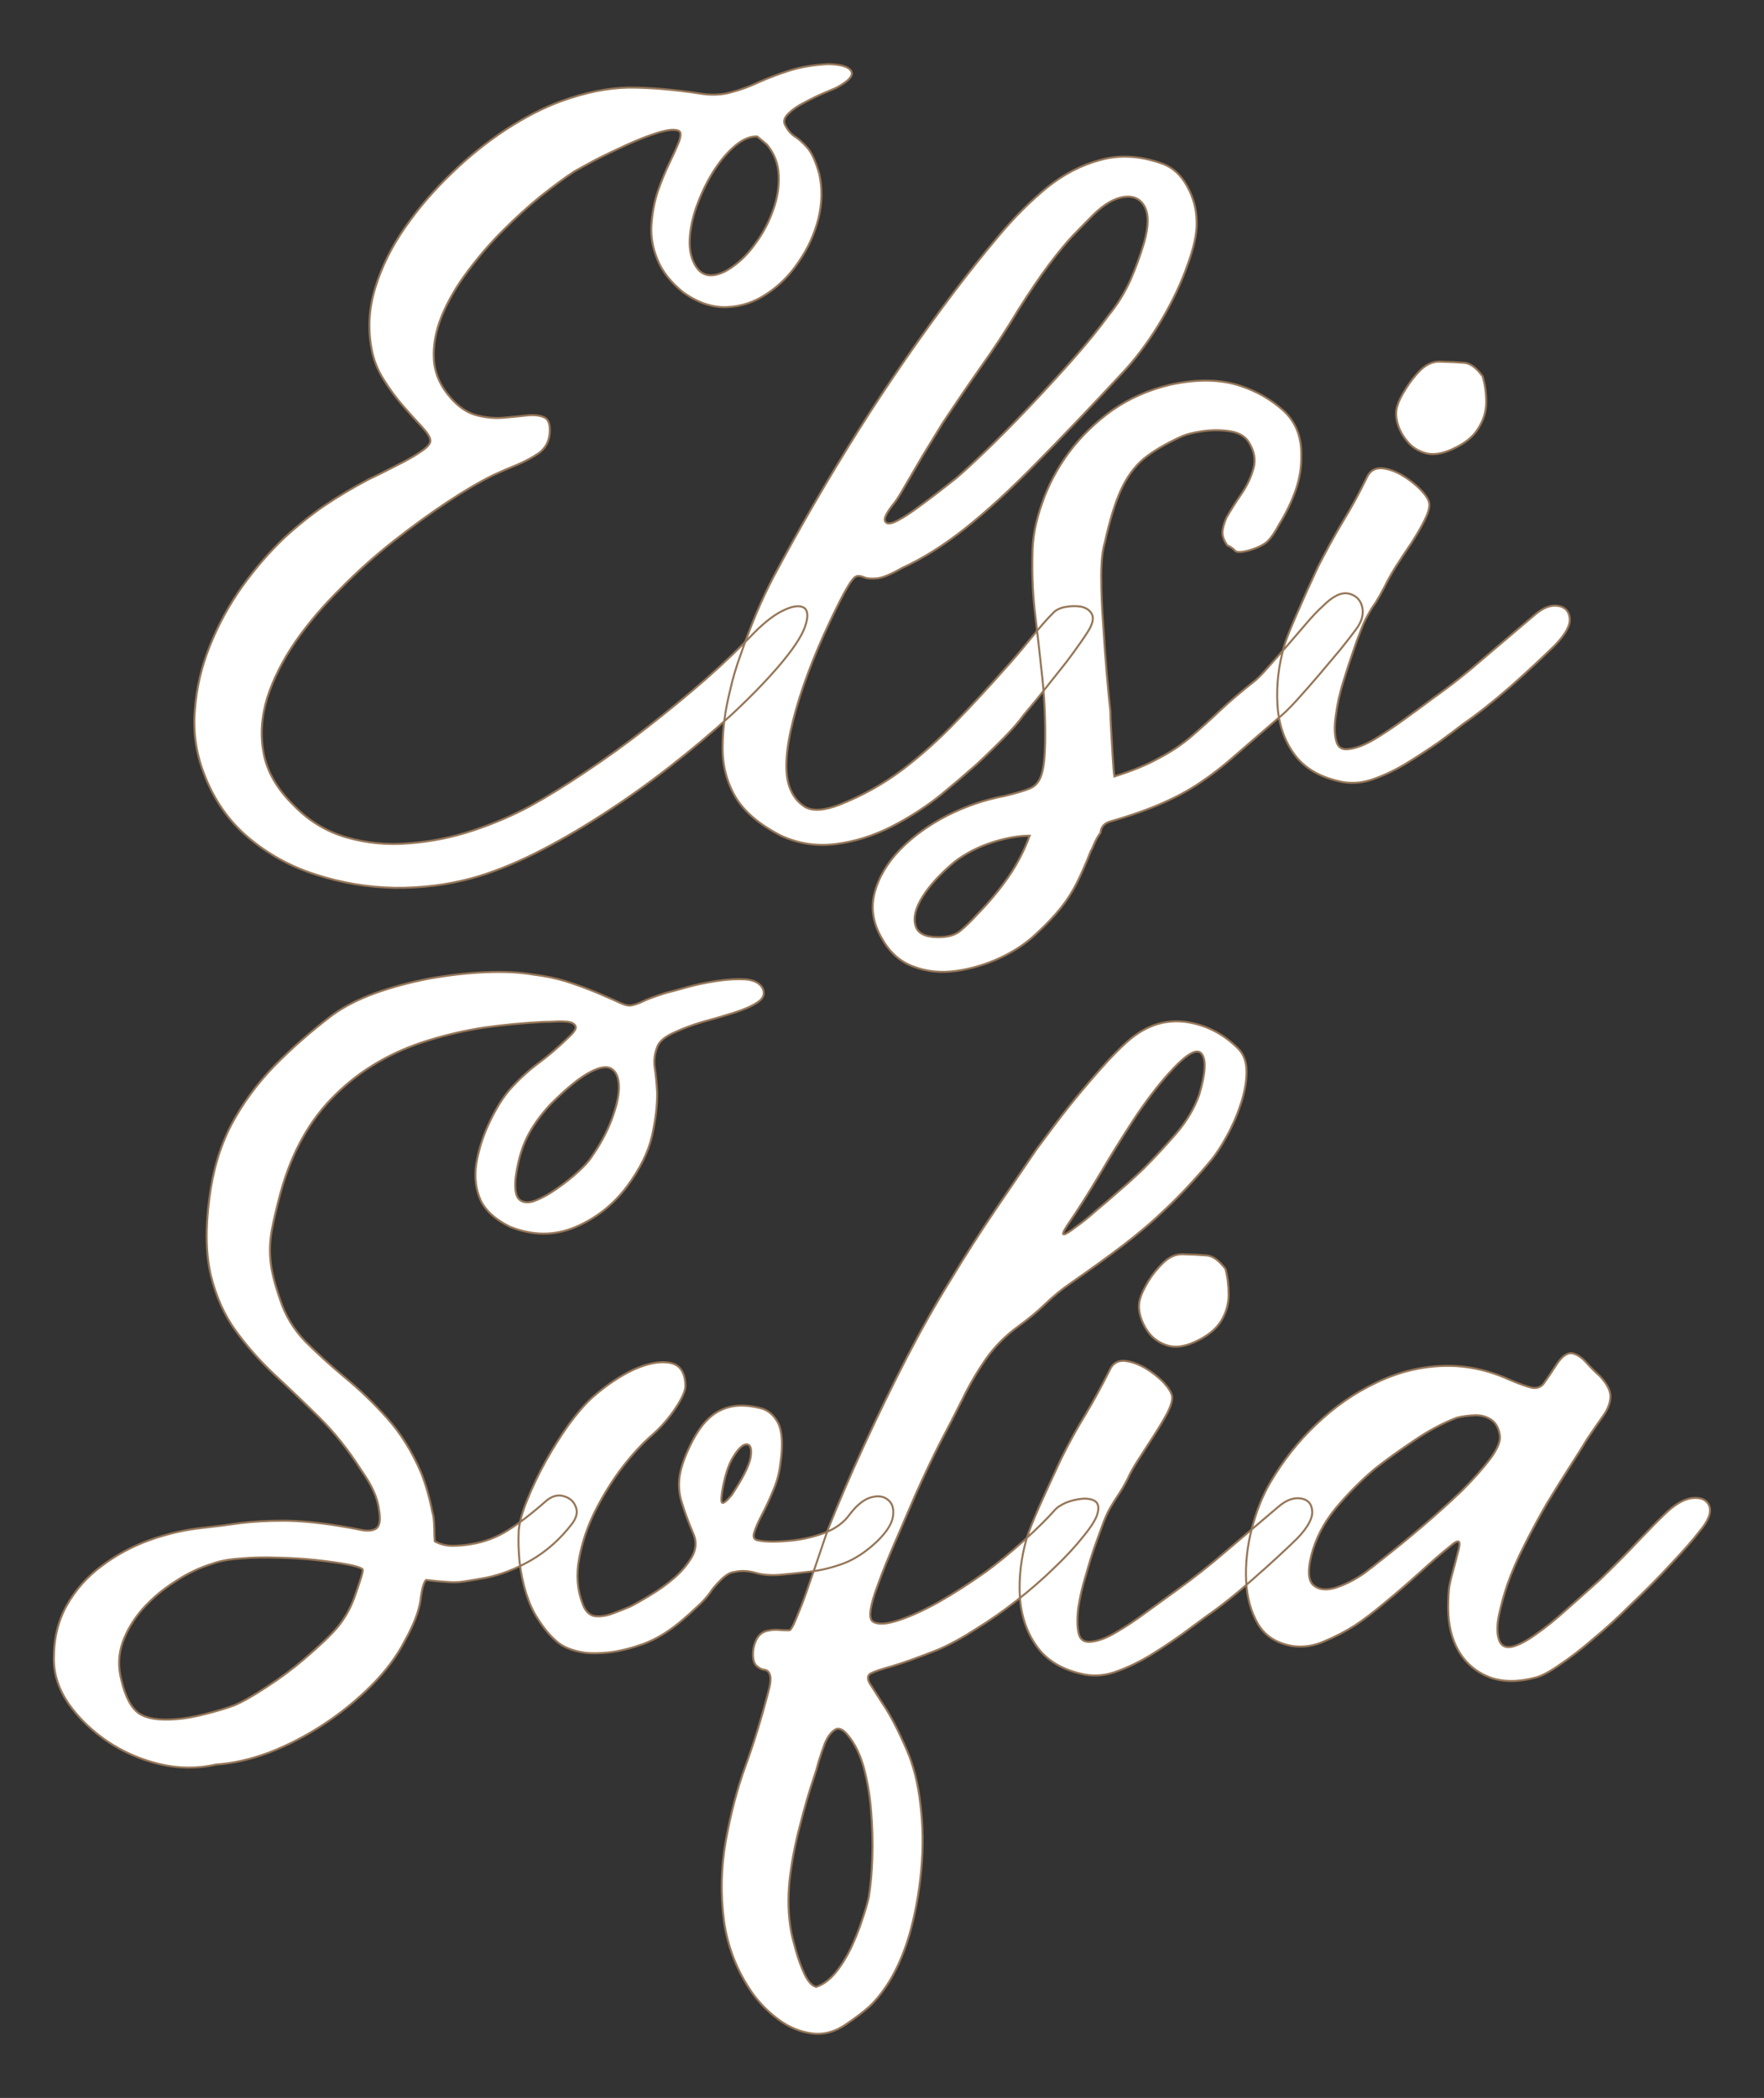
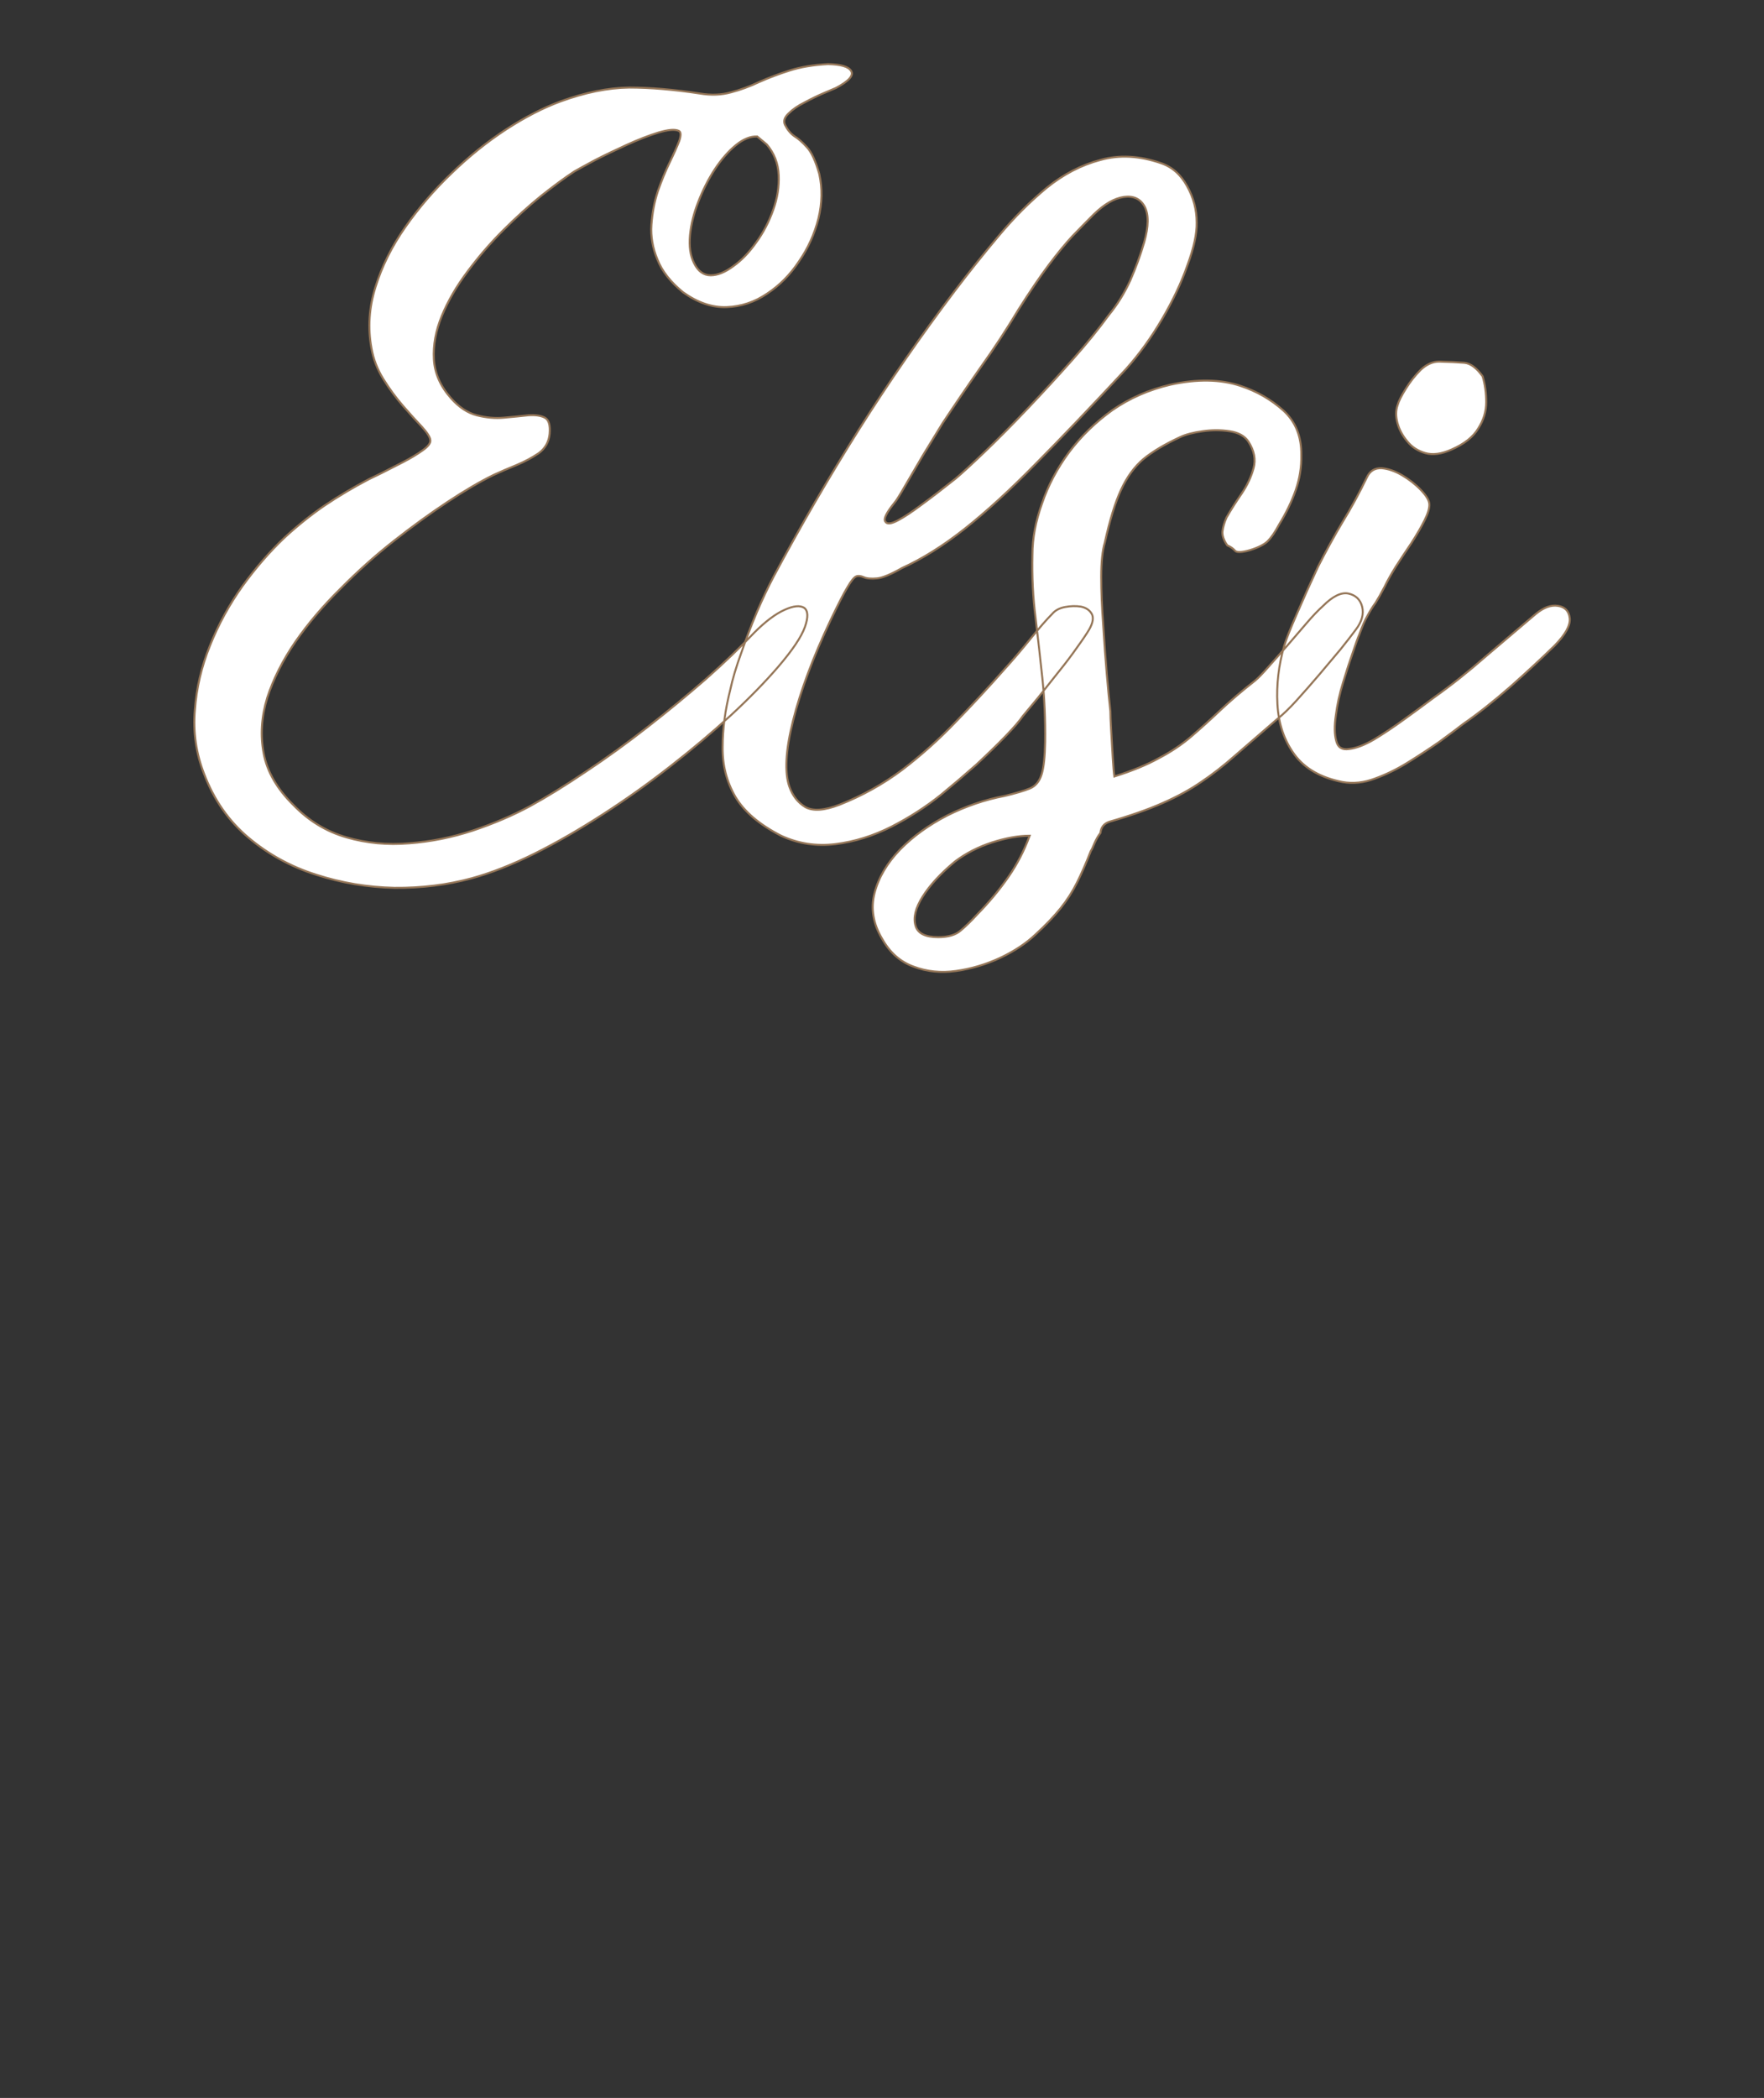
<svg xmlns="http://www.w3.org/2000/svg" version="1.1" width="100.909mm" height="120mm" viewBox="148.307 161.662 17.387 20.676" xml:space="preserve">
  <rect x="148.307" y="161.662" width="17.387" height="20.676" fill="#333333" stroke="none" />
  <desc>Created with Fabric.js 3.4.0</desc>
  <defs>
</defs>
  <g operation_id="97306605120618496" width="17.387" height="20.676" transform="matrix(1 0 0 1 157 172)" id="2">
    <rect style="stroke: rgb(0,0,0); stroke-width: 0; stroke-dasharray: none; stroke-linecap: butt; stroke-dashoffset: 0; stroke-linejoin: miter; stroke-miterlimit: 4; fill: rgb(255,255,255); fill-opacity: 0; fill-rule: nonzero; opacity: 1;" x="-8.693" y="-10.338" rx="1" ry="1" width="17.387" height="20.676" />
  </g>
  <g operation_id="97306605095444480" width="33.796" height="15.82" transform="matrix(0.392 0 0 0.392 156.825 167.166)" id="Txt-5">
    <filter id="SVGID_0" y="-23.034%" height="146.068%" x="-21.42%" width="142.841%">
      <feGaussianBlur in="SourceAlpha" stdDeviation="0.14" />
      <feOffset dx="0.2" dy="0.2" result="oBlur" />
      <feFlood flood-color="rgb(149,118,88)" flood-opacity="1" />
      <feComposite in2="oBlur" operator="in" />
      <feMerge>
        <feMergeNode />
        <feMergeNode in="SourceGraphic" />
      </feMerge>
    </filter>
    <path d="M-0.91-12.43L-0.91-12.43Q-0.43-12.42-0.33-12.26Q-0.22-12.09-0.71-11.83L-0.71-11.83Q-0.81-11.79-1.04-11.69Q-1.27-11.59-1.51-11.46Q-1.75-11.34-1.90-11.19Q-2.06-11.04-1.99-10.90L-1.99-10.90Q-1.90-10.72-1.76-10.62Q-1.61-10.53-1.44-10.34Q-1.27-10.16-1.13-9.67L-1.13-9.67Q-1.01-9.13-1.15-8.55Q-1.30-7.96-1.64-7.47Q-1.97-6.97-2.44-6.66Q-2.91-6.34-3.46-6.32Q-4.00-6.30-4.55-6.69L-4.55-6.69Q-5.03-7.08-5.20-7.52Q-5.38-7.95-5.35-8.39Q-5.32-8.83-5.19-9.23Q-5.05-9.63-4.89-9.96Q-4.73-10.29-4.65-10.50Q-4.58-10.71-4.66-10.75L-4.66-10.75Q-4.80-10.82-5.17-10.71Q-5.53-10.60-5.97-10.40Q-6.41-10.20-6.78-10.01Q-7.15-9.81-7.29-9.73L-7.29-9.73Q-7.64-9.50-8.12-9.12Q-8.60-8.73-9.08-8.25Q-9.56-7.77-9.97-7.22Q-10.39-6.66-10.62-6.10Q-10.85-5.54-10.82-5.01Q-10.79-4.48-10.39-4.03L-10.39-4.03Q-10.09-3.69-9.74-3.60Q-9.39-3.51-9.06-3.54Q-8.72-3.57-8.45-3.60Q-8.18-3.62-8.03-3.54Q-7.88-3.46-7.91-3.13L-7.91-3.13Q-7.94-2.83-8.18-2.65Q-8.43-2.48-8.74-2.35Q-9.06-2.22-9.32-2.10L-9.32-2.10Q-9.83-1.85-10.48-1.42Q-11.13-0.99-11.83-0.44Q-12.53 0.11-13.17 0.76Q-13.82 1.40-14.30 2.09Q-14.78 2.79-15.01 3.50Q-15.23 4.22-15.10 4.90Q-14.97 5.59-14.35 6.20L-14.35 6.20Q-13.78 6.79-13.02 7.01Q-12.26 7.23-11.44 7.16Q-10.63 7.10-9.84 6.84Q-9.06 6.58-8.41 6.23L-8.41 6.23Q-7.77 5.88-7.00 5.36Q-6.23 4.85-5.45 4.24Q-4.68 3.64-3.98 3.03Q-3.28 2.41-2.76 1.86L-2.76 1.86Q-2.34 1.44-2.00 1.29Q-1.67 1.14-1.51 1.24Q-1.36 1.35-1.49 1.72Q-1.62 2.09-2.16 2.72L-2.16 2.72Q-2.65 3.29-3.35 3.94Q-4.05 4.58-4.87 5.22Q-5.70 5.87-6.57 6.43Q-7.45 7.00-8.29 7.42Q-9.14 7.84-9.87 8.04L-9.87 8.04Q-10.79 8.29-11.81 8.28Q-12.82 8.26-13.78 7.95Q-14.73 7.65-15.48 7.02Q-16.23 6.39-16.60 5.41L-16.60 5.41Q-16.90 4.64-16.83 3.81Q-16.77 2.98-16.45 2.19Q-16.13 1.39-15.63 0.69Q-15.13 0.00-14.57-0.53L-14.57-0.53Q-14.08-0.98-13.57-1.33Q-13.05-1.68-12.46-1.99L-12.46-1.99Q-12.38-2.03-12.13-2.15Q-11.89-2.27-11.60-2.42Q-11.31-2.57-11.10-2.72Q-10.89-2.87-10.91-2.98L-10.91-2.98Q-10.92-3.09-11.12-3.31Q-11.33-3.53-11.59-3.83Q-11.86-4.14-12.09-4.51Q-12.32-4.88-12.39-5.29L-12.39-5.29Q-12.53-6.05-12.29-6.82Q-12.05-7.60-11.54-8.33Q-11.03-9.06-10.37-9.69Q-9.72-10.32-9.00-10.79Q-8.29-11.25-7.64-11.49L-7.64-11.49Q-6.71-11.83-5.91-11.84Q-5.11-11.84-4.13-11.69L-4.13-11.69Q-3.71-11.62-3.35-11.72Q-3.00-11.81-2.64-11.98Q-2.28-12.14-1.87-12.27Q-1.46-12.40-0.91-12.43ZM-4.28-7.43L-4.28-7.43Q-4.13-7.12-3.86-7.12Q-3.60-7.12-3.29-7.35Q-2.98-7.57-2.72-7.94Q-2.45-8.31-2.29-8.76Q-2.13-9.20-2.15-9.64Q-2.17-10.08-2.45-10.41L-2.45-10.41L-2.69-10.61Q-2.95-10.62-3.23-10.39Q-3.51-10.16-3.76-9.78Q-4.00-9.41-4.17-8.97Q-4.34-8.54-4.38-8.13Q-4.42-7.71-4.28-7.43ZM0.95 0.24L0.95 0.24Q0.53 0.48 0.32 0.50Q0.10 0.52-0.01 0.47Q-0.13 0.42-0.20 0.45Q-0.28 0.48-0.42 0.72Q-0.56 0.95-0.85 1.56L-0.85 1.56Q-1.51 2.96-1.79 4.08Q-2.07 5.20-1.88 5.74L-1.88 5.74Q-1.76 6.08-1.48 6.25Q-1.19 6.41-0.62 6.19L-0.62 6.19Q0.24 5.85 0.96 5.31Q1.68 4.76 2.31 4.10Q2.94 3.45 3.54 2.77L3.54 2.77Q3.84 2.44 4.18 2.02Q4.52 1.60 4.73 1.39L4.73 1.39Q4.84 1.26 5.05 1.22Q5.26 1.18 5.45 1.21Q5.64 1.25 5.72 1.39Q5.80 1.53 5.66 1.78L5.66 1.78Q5.56 1.95 5.35 2.24Q5.14 2.54 4.88 2.86Q4.62 3.19 4.38 3.49Q4.14 3.78 3.99 3.96L3.99 3.96Q3.86 4.15 3.55 4.47Q3.23 4.80 2.81 5.19Q2.38 5.57 1.93 5.94L1.93 5.94Q1.37 6.39 0.69 6.74Q0.00 7.09-0.72 7.18Q-1.44 7.27-2.09 6.97L-2.09 6.97Q-2.91 6.55-3.24 5.99Q-3.57 5.42-3.56 4.74Q-3.56 4.06-3.37 3.31L-3.37 3.31Q-3.28 2.89-3.09 2.37Q-2.91 1.85-2.70 1.35Q-2.49 0.86-2.28 0.46L-2.28 0.46Q-1.29-1.40-0.14-3.23Q1.01-5.05 2.28-6.73L2.28-6.73Q2.81-7.43 3.39-8.12Q3.96-8.80 4.59-9.32Q5.22-9.83 5.94-10.02Q6.65-10.22 7.46-9.94L7.46-9.94Q7.88-9.80 8.12-9.36Q8.36-8.93 8.36-8.45L8.36-8.45Q8.37-8.03 8.13-7.38Q7.90-6.72 7.49-6.02Q7.08-5.32 6.58-4.76L6.58-4.76Q5.29-3.37 4.32-2.39Q3.35-1.40 2.53-0.75Q1.72-0.11 0.95 0.24ZM0.76-1.40L0.76-1.40Q0.46-1.03 0.53-0.93Q0.59-0.82 0.85-0.96L0.85-0.96Q1.08-1.08 1.44-1.35Q1.81-1.62 2.30-2.01L2.30-2.01Q2.55-2.22 3.04-2.69Q3.53-3.16 4.11-3.77Q4.69-4.38 5.24-5.00Q5.78-5.61 6.15-6.12L6.15-6.12Q6.47-6.51 6.69-6.99Q6.90-7.47 7.04-7.95L7.04-7.95Q7.21-8.55 7.05-8.85Q6.89-9.14 6.53-9.09Q6.17-9.04 5.77-8.65L5.77-8.65Q5.52-8.40 5.24-8.11Q4.97-7.82 4.64-7.38Q4.31-6.94 3.88-6.26L3.88-6.26Q3.43-5.51 2.93-4.81Q2.44-4.11 1.97-3.40L1.97-3.40Q1.74-3.02 1.48-2.60Q1.23-2.17 1.03-1.83Q0.83-1.48 0.76-1.40ZM11.54 1.19L11.54 1.19Q11.90 0.83 12.17 0.88Q12.45 0.94 12.52 1.21Q12.59 1.49 12.36 1.79L12.36 1.79Q12.22 1.98 11.98 2.28Q11.73 2.58 11.45 2.91Q11.16 3.25 10.88 3.56Q10.60 3.87 10.37 4.05L10.37 4.05Q9.77 4.57 9.33 4.95Q8.89 5.34 8.47 5.62Q8.05 5.91 7.50 6.15Q6.96 6.39 6.16 6.62L6.16 6.62Q5.96 6.69 5.94 6.90L5.94 6.90Q5.85 7.02 5.79 7.16Q5.73 7.31 5.70 7.35L5.70 7.35Q5.52 7.81 5.35 8.15Q5.18 8.49 4.94 8.79Q4.70 9.09 4.31 9.45L4.31 9.45Q3.95 9.79 3.42 10.04Q2.88 10.29 2.31 10.37Q1.74 10.45 1.24 10.26Q0.74 10.08 0.45 9.56L0.45 9.56Q0.11 8.99 0.26 8.41Q0.41 7.83 0.90 7.32Q1.39 6.82 2.09 6.46Q2.79 6.11 3.53 5.97L3.53 5.97Q3.95 5.87 4.17 5.78Q4.38 5.69 4.46 5.43Q4.54 5.18 4.55 4.61L4.55 4.61Q4.56 3.77 4.48 3.01Q4.40 2.26 4.31 1.50Q4.21 0.74 4.23-0.10L4.23-0.10Q4.23-0.71 4.47-1.38Q4.70-2.06 5.15-2.67Q5.60-3.27 6.24-3.73Q6.89-4.18 7.70-4.37L7.70-4.37Q8.71-4.59 9.46-4.34L9.46-4.34Q10.07-4.14 10.54-3.72Q11.00-3.30 10.99-2.60L10.99-2.60Q11.00-2.15 10.85-1.72Q10.70-1.29 10.43-0.85L10.43-0.85Q10.28-0.57 10.15-0.44Q10.02-0.31 9.70-0.21L9.70-0.21Q9.38-0.12 9.32-0.20Q9.25-0.28 9.13-0.33L9.13-0.33Q8.99-0.53 9.01-0.69Q9.03-0.85 9.11-1.03L9.11-1.03Q9.27-1.31 9.49-1.63Q9.70-1.94 9.79-2.27Q9.88-2.60 9.66-2.94L9.66-2.94Q9.52-3.15 9.19-3.20Q8.86-3.25 8.51-3.20Q8.15-3.15 7.94-3.05L7.94-3.05Q7.36-2.78 7.02-2.50Q6.68-2.21 6.46-1.73Q6.24-1.26 6.05-0.40L6.05-0.40Q5.96-0.10 5.96 0.46Q5.96 1.02 6.01 1.67Q6.05 2.33 6.10 2.91Q6.15 3.49 6.19 3.84L6.19 3.84Q6.19 3.98 6.21 4.32Q6.23 4.66 6.25 5.01Q6.27 5.35 6.29 5.48L6.29 5.48Q6.96 5.27 7.41 5.02Q7.87 4.78 8.23 4.47Q8.58 4.17 8.95 3.82Q9.32 3.47 9.83 3.07L9.83 3.07Q9.95 2.97 10.16 2.73Q10.37 2.49 10.63 2.20Q10.88 1.91 11.12 1.63Q11.35 1.36 11.54 1.19ZM2.84 8.95L2.84 8.95Q3.29 8.49 3.63 8.00Q3.96 7.52 4.16 6.97L4.16 6.97Q3.74 6.97 3.21 7.14Q2.69 7.31 2.28 7.62L2.28 7.62Q1.74 8.07 1.47 8.50Q1.20 8.93 1.29 9.23Q1.37 9.52 1.86 9.52L1.86 9.52Q2.24 9.52 2.43 9.35Q2.62 9.19 2.84 8.95ZM16.88 1.40L16.88 1.40Q17.18 1.15 17.44 1.19Q17.71 1.23 17.74 1.50Q17.77 1.77 17.36 2.19L17.36 2.19Q16.88 2.66 16.25 3.22Q15.61 3.78 15.06 4.16L15.06 4.16Q14.87 4.31 14.46 4.61Q14.04 4.90 13.65 5.14L13.65 5.14Q13.26 5.38 12.85 5.53Q12.43 5.69 12.03 5.62L12.03 5.62Q11.21 5.46 10.82 4.93Q10.43 4.40 10.39 3.66Q10.35 2.93 10.56 2.20L10.56 2.20Q10.63 1.96 10.88 1.39Q11.13 0.81 11.41 0.21L11.41 0.21Q11.72-0.40 12.03-0.92Q12.35-1.44 12.64-2.04L12.64-2.04Q12.75-2.28 13.01-2.27Q13.26-2.25 13.53-2.09Q13.80-1.93 14.00-1.72Q14.20-1.51 14.21-1.37L14.21-1.37Q14.22-1.22 14.09-0.96Q13.96-0.70 13.76-0.39Q13.55-0.08 13.37 0.20Q13.19 0.49 13.09 0.70L13.09 0.70Q12.96 0.95 12.86 1.11Q12.75 1.26 12.66 1.43Q12.56 1.60 12.45 1.91L12.45 1.91Q12.40 2.02 12.29 2.35Q12.17 2.69 12.04 3.12Q11.91 3.54 11.86 3.94Q11.80 4.34 11.87 4.59Q11.93 4.83 12.19 4.79L12.19 4.79Q12.46 4.76 12.82 4.55Q13.17 4.34 13.57 4.05Q13.96 3.77 14.32 3.50L14.32 3.50Q14.97 3.04 15.62 2.47Q16.28 1.91 16.88 1.40ZM14.77-2.74L14.77-2.74Q14.39-2.57 14.11-2.65Q13.83-2.73 13.66-2.94Q13.48-3.15 13.41-3.40Q13.34-3.65 13.41-3.85L13.41-3.85Q13.45-4.00 13.62-4.27Q13.78-4.53 13.99-4.74Q14.21-4.95 14.46-4.95L14.46-4.95Q14.85-4.94 15.09-4.92Q15.32-4.90 15.55-4.58L15.55-4.58Q15.64-4.28 15.64-3.93Q15.64-3.58 15.44-3.27Q15.25-2.95 14.77-2.74Z" style="stroke: rgb(149, 118, 88); stroke-width: 0.05; stroke-dasharray: none; stroke-linecap: butt; stroke-dashoffset: 0; stroke-linejoin: miter; stroke-miterlimit: 4; fill: rgb(255, 255, 255); fill-rule: nonzero; opacity: 1;" />
  </g>
  <g operation_id="97306605095444480" width="40.726" height="15.82" transform="matrix(0.392 0 0 0.392 156.799 175.963)" id="Txt-9">
    <filter id="SVGID_0" y="-23.034%" height="146.068%" x="-21.179%" width="142.357%">
      <feGaussianBlur in="SourceAlpha" stdDeviation="0.14" />
      <feOffset dx="0.2" dy="0.2" result="oBlur" />
      <feFlood flood-color="rgb(149,118,88)" flood-opacity="1" />
      <feComposite in2="oBlur" operator="in" />
      <feMerge>
        <feMergeNode />
        <feMergeNode in="SourceGraphic" />
      </feMerge>
    </filter>
-     <path d="M-2.48-11.62L-2.48-11.62Q-2.40-11.42-2.62-11.28Q-2.83-11.14-3.21-11.02Q-3.59-10.90-4.00-10.79Q-4.40-10.67-4.72-10.52Q-5.05-10.37-5.13-10.18L-5.13-10.18Q-5.24-9.91-5.20-9.64Q-5.16-9.38-5.14-9.03L-5.14-9.03Q-5.13-8.54-5.27-7.92Q-5.41-7.31-5.90-6.65L-5.90-6.65Q-6.42-5.96-7.20-5.63Q-7.99-5.30-8.84-5.64L-8.84-5.64Q-9.39-5.91-9.58-6.31Q-9.76-6.72-9.69-7.21Q-9.61-7.70-9.40-8.17L-9.40-8.17Q-9.12-8.79-8.81-9.13Q-8.49-9.48-8.13-9.75Q-7.76-10.02-7.34-10.43L-7.34-10.43Q-7.16-10.60-7.19-10.68Q-7.22-10.76-7.36-10.79Q-7.51-10.81-7.69-10.80Q-7.87-10.79-8.00-10.79L-8.00-10.79Q-8.76-10.75-9.48-10.65Q-10.20-10.54-10.88-10.33L-10.88-10.33Q-12.26-9.91-13.22-8.97Q-14.19-8.03-14.61-6.49L-14.61-6.49Q-14.76-5.93-14.83-5.55Q-14.90-5.16-14.86-4.77Q-14.82-4.38-14.62-3.81L-14.62-3.81Q-14.43-3.22-13.99-2.76Q-13.54-2.31-12.99-1.85Q-12.44-1.40-11.93-0.83Q-11.42-0.26-11.08 0.53L-11.08 0.53Q-10.90 0.98-10.79 1.54L-10.79 1.54Q-10.76 1.63-10.75 1.80Q-10.74 1.98-10.74 2.12Q-10.73 2.27-10.73 2.27L-10.73 2.27Q-10.52 2.38-10.29 2.38Q-10.06 2.38-9.82 2.34L-9.82 2.34Q-9.32 2.26-8.89 1.99Q-8.46 1.72-7.94 1.26L-7.94 1.26Q-7.72 1.07-7.50 1.13Q-7.27 1.19-7.19 1.39Q-7.10 1.60-7.29 1.84L-7.29 1.84Q-7.73 2.41-8.32 2.75Q-8.90 3.08-9.47 3.19L-9.47 3.19Q-9.81 3.25-10.01 3.28Q-10.21 3.31-10.42 3.29Q-10.62 3.28-10.95 3.24L-10.95 3.24Q-11.04 3.33-11.09 3.75Q-11.15 4.17-11.49 4.78L-11.49 4.78Q-11.79 5.36-12.33 5.90Q-12.87 6.44-13.54 6.88Q-14.20 7.31-14.90 7.58Q-15.60 7.84-16.23 7.88L-16.23 7.88Q-16.93 8.04-17.65 7.87Q-18.36 7.70-18.96 7.30Q-19.56 6.89-19.94 6.35Q-20.31 5.81-20.31 5.22L-20.31 5.22Q-20.31 4.45-19.98 3.87Q-19.65 3.29-19.11 2.89Q-18.57 2.48-17.91 2.24Q-17.24 2.00-16.57 1.93L-16.57 1.93Q-16.11 1.88-15.62 1.81Q-15.13 1.75-14.54 1.75Q-13.95 1.75-13.14 1.88L-13.14 1.88Q-12.83 1.93-12.59 1.98Q-12.34 2.03-12.21 1.95Q-12.07 1.86-12.13 1.50L-12.13 1.50Q-12.16 1.25-12.26 1.03Q-12.35 0.81-12.58 0.48L-12.58 0.48Q-13.07-0.29-13.65-0.86Q-14.23-1.43-14.78-1.94Q-15.32-2.45-15.74-3.03Q-16.16-3.61-16.36-4.41Q-16.55-5.21-16.40-6.35L-16.40-6.35Q-16.27-7.39-15.85-8.20Q-15.42-9.01-14.76-9.69Q-14.10-10.36-13.31-10.96L-13.31-10.96Q-12.87-11.28-12.24-11.51Q-11.60-11.74-10.87-11.88Q-10.14-12.01-9.46-12.04Q-8.77-12.07-8.25-11.98L-8.25-11.98Q-7.82-11.93-7.43-11.81Q-7.05-11.69-6.64-11.52L-6.64-11.52Q-6.22-11.34-6.05-11.26Q-5.87-11.18-5.77-11.21Q-5.66-11.23-5.49-11.31Q-5.33-11.39-4.92-11.52L-4.92-11.52Q-4.75-11.56-4.40-11.66Q-4.04-11.76-3.64-11.82Q-3.24-11.88-2.91-11.86Q-2.58-11.83-2.48-11.62ZM-12.76 3.70L-12.76 3.70Q-12.66 3.42-12.59 3.20Q-12.52 2.98-12.55 2.97L-12.55 2.97Q-12.61 2.91-12.93 2.85Q-13.25 2.79-13.71 2.74Q-14.16 2.69-14.66 2.68Q-15.17 2.66-15.61 2.70Q-16.05 2.73-16.32 2.83L-16.32 2.83Q-16.81 2.98-17.26 3.28Q-17.72 3.57-18.07 3.96Q-18.42 4.36-18.58 4.81Q-18.74 5.27-18.61 5.76L-18.61 5.76Q-18.46 6.40-18.16 6.60Q-17.87 6.79-17.24 6.74L-17.24 6.74Q-16.93 6.72-16.50 6.61Q-16.06 6.50-15.77 6.39L-15.77 6.39Q-15.46 6.26-14.96 5.93Q-14.45 5.60-14.03 5.24L-14.03 5.24Q-13.43 4.73-13.17 4.42Q-12.91 4.10-12.76 3.70ZM-6.80-7.38L-6.80-7.38Q-6.47-7.85-6.29-8.32Q-6.11-8.79-6.10-9.13Q-6.10-9.48-6.27-9.60Q-6.45-9.73-6.82-9.53Q-7.20-9.34-7.82-8.72L-7.82-8.72Q-8.22-8.29-8.42-7.87Q-8.62-7.46-8.70-6.86L-8.70-6.86Q-8.74-6.44-8.60-6.32Q-8.45-6.20-8.20-6.30Q-7.94-6.40-7.66-6.60Q-7.37-6.80-7.13-7.02Q-6.89-7.24-6.80-7.38ZM-0.29 1.58L-0.29 1.58Q-0.02 1.23 0.25 1.16Q0.51 1.09 0.67 1.23Q0.83 1.36 0.79 1.64Q0.75 1.92 0.39 2.27L0.39 2.27Q-0.01 2.65-0.44 2.82Q-0.87 2.98-1.29 3.03Q-1.70 3.08-2.04 3.11L-2.04 3.11Q-2.40 3.14-2.67 3.06Q-2.95 2.98-3.20 3.04L-3.20 3.04Q-3.35 3.05-3.54 3.24Q-3.73 3.43-3.81 3.56L-3.81 3.56Q-3.93 3.73-4.14 3.92Q-4.35 4.12-4.58 4.31L-4.58 4.31Q-5.03 4.68-5.49 4.85Q-5.94 5.01-6.33 5.06Q-6.71 5.10-6.95 5.07L-6.95 5.07Q-7.43 5.00-7.67 4.78Q-7.92 4.57-8.15 4.20L-8.15 4.20Q-8.31 3.96-8.43 3.59Q-8.55 3.21-8.60 2.78Q-8.64 2.35-8.62 1.99L-8.62 1.99Q-8.59 1.67-8.40 1.21Q-8.21 0.74-7.94 0.25Q-7.66-0.25-7.36-0.67Q-7.05-1.09-6.78-1.34L-6.78-1.34Q-6.26-1.80-5.73-2.05Q-5.19-2.29-4.82-2.22Q-4.44-2.15-4.43-1.65L-4.43-1.65Q-4.42-1.47-4.67-1.09Q-4.92-0.71-5.27-0.40L-5.27-0.40Q-5.62-0.10-6.01 0.40Q-6.39 0.90-6.69 1.49Q-6.99 2.09-7.10 2.70Q-7.22 3.31-7.01 3.85L-7.01 3.85Q-6.91 4.12-6.70 4.15Q-6.49 4.17-6.25 4.08Q-6.01 3.99-5.82 3.91L-5.82 3.91Q-5.62 3.81-5.31 3.62Q-4.99 3.43-4.70 3.18Q-4.42 2.93-4.26 2.65Q-4.11 2.37-4.22 2.10L-4.22 2.10Q-4.42 1.63-4.52 1.29Q-4.63 0.95-4.57 0.60Q-4.51 0.25-4.26-0.24L-4.26-0.24Q-3.95-0.84-3.54-1.03Q-3.13-1.23-2.54-1.08L-2.54-1.08Q-2.26-1.01-2.10-0.71Q-1.94-0.40-2.04 0.31L-2.04 0.31Q-2.08 0.67-2.23 1.01Q-2.37 1.35-2.51 1.61Q-2.65 1.88-2.70 2.05Q-2.75 2.21-2.62 2.24L-2.62 2.24Q-2.36 2.30-1.89 2.26Q-1.42 2.23-0.97 2.07Q-0.52 1.91-0.29 1.58ZM-3.27 1.11L-3.27 1.11Q-2.85 0.48-2.79 0.16Q-2.74-0.15-2.88-0.17Q-3.02-0.18-3.21 0.12Q-3.41 0.42-3.51 1.05L-3.51 1.05Q-3.55 1.33-3.48 1.30Q-3.41 1.28-3.27 1.11ZM9.47-10.12L9.47-10.12Q9.68-9.91 9.68-9.54Q9.68-9.17 9.54-8.74Q9.40-8.31 9.19-7.93Q8.98-7.54 8.77-7.29L8.77-7.29Q8.20-6.61 7.67-6.11Q7.15-5.61 6.57-5.17Q5.99-4.73 5.27-4.23L5.27-4.23Q4.92-3.99 4.62-3.70Q4.32-3.41 3.96-3.15L3.96-3.15Q3.47-2.80 3.13-2.32Q2.79-1.83 2.53-1.29Q2.26-0.75 1.98-0.22L1.98-0.22Q1.69 0.35 1.35 1.11Q1.02 1.88 0.76 2.48L0.76 2.48Q0.72 2.58 0.61 2.84Q0.50 3.11 0.39 3.42Q0.27 3.74 0.23 3.98Q0.19 4.23 0.29 4.29L0.29 4.29Q0.47 4.40 0.91 4.26Q1.35 4.12 1.93 3.80Q2.51 3.47 3.13 3.03L3.13 3.03Q3.58 2.70 4.07 2.26Q4.56 1.82 4.87 1.47L4.87 1.47Q4.94 1.39 5.13 1.30Q5.33 1.22 5.53 1.20Q5.73 1.18 5.86 1.25Q5.99 1.33 5.94 1.54Q5.90 1.75 5.58 2.14L5.58 2.14Q5.29 2.51 4.85 2.93Q4.42 3.35 3.91 3.75Q3.40 4.15 2.88 4.47Q2.37 4.80 1.93 4.99L1.93 4.99Q1.17 5.29 0.76 5.41Q0.36 5.52 0.23 5.59Q0.11 5.66 0.20 5.83Q0.30 5.99 0.55 6.38Q0.81 6.76 1.14 7.52L1.14 7.52Q1.39 8.09 1.48 8.88Q1.58 9.68 1.50 10.54Q1.42 11.40 1.20 12.17Q0.97 12.94 0.61 13.47L0.61 13.47Q0.40 13.78 0.18 13.98Q-0.05 14.18-0.36 14.39L-0.36 14.39Q-0.79 14.70-1.25 14.64Q-1.70 14.58-2.09 14.29Q-2.48 14.00-2.75 13.62L-2.75 13.62Q-3.32 12.80-3.46 11.81Q-3.59 10.82-3.42 9.83L-3.42 9.83Q-3.23 8.77-2.92 7.92Q-2.61 7.07-2.36 6.11L-2.36 6.11Q-2.26 5.77-2.30 5.64Q-2.33 5.52-2.43 5.50Q-2.53 5.49-2.60 5.43L-2.60 5.43Q-2.72 5.36-2.73 5.15Q-2.74 4.93-2.64 4.73Q-2.54 4.54-2.33 4.51L-2.33 4.51Q-2.20 4.48-2.02 4.50Q-1.83 4.51-1.80 4.50L-1.80 4.50Q-1.73 4.44-1.60 4.10Q-1.46 3.77-1.31 3.32Q-1.15 2.87-1.02 2.48Q-0.89 2.09-0.83 1.93L-0.83 1.93Q-0.44 0.95 0.07-0.16Q0.58-1.27 1.14-2.36Q1.70-3.44 2.26-4.34L2.26-4.34Q2.79-5.22 3.38-6.09Q3.97-6.96 4.40-7.59L4.40-7.59Q4.57-7.82 4.87-8.22Q5.17-8.62 5.53-9.05Q5.89-9.48 6.22-9.84Q6.56-10.20 6.77-10.37L6.77-10.37Q7.41-10.89 8.16-10.79Q8.91-10.68 9.47-10.12ZM0.18 11.22L0.18 11.22Q0.25 10.81 0.27 10.24Q0.29 9.66 0.24 9.05Q0.19 8.43 0.04 7.90Q-0.12 7.37-0.41 7.07L-0.41 7.07Q-0.57 6.92-0.69 7.02Q-0.82 7.11-0.92 7.34Q-1.01 7.58-1.08 7.81Q-1.14 8.04-1.18 8.15L-1.18 8.15Q-1.38 8.74-1.55 9.42Q-1.73 10.10-1.81 10.79Q-1.88 11.48-1.77 12.08L-1.77 12.08Q-1.74 12.24-1.65 12.56Q-1.56 12.88-1.43 13.16Q-1.29 13.44-1.14 13.47L-1.14 13.47Q-0.89 13.39-0.66 13.12Q-0.44 12.85-0.27 12.50Q-0.10 12.14 0.01 11.80Q0.13 11.45 0.18 11.22ZM8.49-8.96L8.49-8.96Q8.73-9.77 8.55-9.99Q8.37-10.22 7.71-9.48L7.71-9.48Q7.25-8.96 6.82-8.30Q6.39-7.64 5.99-6.96Q5.58-6.27 5.17-5.67L5.17-5.67Q5.02-5.44 5.09-5.45Q5.16-5.46 5.38-5.63Q5.61-5.79 5.89-6.04Q6.18-6.28 6.45-6.52Q6.73-6.76 6.91-6.93Q7.09-7.10 7.09-7.10L7.09-7.10Q7.48-7.49 7.89-7.96Q8.30-8.43 8.49-8.96ZM10.48 1.40L10.48 1.40Q10.77 1.15 11.04 1.19Q11.31 1.23 11.33 1.50Q11.36 1.77 10.96 2.19L10.96 2.19Q10.48 2.66 9.84 3.22Q9.21 3.78 8.66 4.16L8.66 4.16Q8.46 4.31 8.05 4.61Q7.64 4.90 7.25 5.14L7.25 5.14Q6.85 5.38 6.44 5.53Q6.03 5.69 5.62 5.62L5.62 5.62Q4.81 5.46 4.42 4.93Q4.03 4.40 3.98 3.66Q3.94 2.93 4.15 2.20L4.15 2.20Q4.22 1.96 4.47 1.39Q4.73 0.81 5.01 0.21L5.01 0.21Q5.31-0.40 5.63-0.92Q5.94-1.44 6.24-2.04L6.24-2.04Q6.35-2.28 6.60-2.27Q6.85-2.25 7.13-2.09Q7.40-1.93 7.60-1.72Q7.79-1.51 7.81-1.37L7.81-1.37Q7.82-1.22 7.69-0.96Q7.55-0.70 7.35-0.39Q7.15-0.08 6.97 0.20Q6.78 0.49 6.69 0.70L6.69 0.70Q6.56 0.95 6.45 1.11Q6.35 1.26 6.25 1.43Q6.15 1.60 6.04 1.91L6.04 1.91Q6.00 2.02 5.88 2.35Q5.76 2.69 5.64 3.12Q5.51 3.54 5.45 3.94Q5.40 4.34 5.46 4.59Q5.52 4.83 5.79 4.79L5.79 4.79Q6.06 4.76 6.41 4.55Q6.77 4.34 7.16 4.05Q7.55 3.77 7.92 3.50L7.92 3.50Q8.56 3.04 9.22 2.47Q9.88 1.91 10.48 1.40ZM8.37-2.74L8.37-2.74Q7.99-2.57 7.71-2.65Q7.43-2.73 7.25-2.94Q7.08-3.15 7.01-3.40Q6.94-3.65 7.01-3.85L7.01-3.85Q7.05-4.00 7.21-4.27Q7.37-4.53 7.59-4.74Q7.81-4.95 8.06-4.95L8.06-4.95Q8.45-4.94 8.68-4.92Q8.91-4.90 9.15-4.58L9.15-4.58Q9.23-4.28 9.23-3.93Q9.23-3.58 9.04-3.27Q8.84-2.95 8.37-2.74ZM20.17 1.61L20.17 1.61Q20.57 1.21 20.90 1.18Q21.23 1.15 21.32 1.39Q21.40 1.63 21.06 2.03L21.06 2.03Q20.83 2.33 20.35 2.84Q19.87 3.36 19.31 3.89L19.31 3.89Q18.87 4.33 18.41 4.71Q17.96 5.10 17.57 5.36Q17.19 5.63 16.96 5.69L16.96 5.69Q16.30 5.87 15.80 5.69Q15.30 5.50 15.02 5.04Q14.75 4.58 14.75 3.94L14.75 3.94Q14.75 3.59 14.78 3.39Q14.82 3.19 14.87 3.02Q14.92 2.84 14.99 2.56L14.99 2.56Q15.06 2.33 15.02 2.28Q14.97 2.24 14.79 2.40L14.79 2.40Q14.48 2.65 14.05 3.04Q13.62 3.43 13.17 3.80Q12.73 4.17 12.41 4.38L12.41 4.38Q12.05 4.61 11.64 4.78Q11.24 4.96 10.83 4.90L10.83 4.90Q10.24 4.80 9.97 4.35Q9.70 3.89 9.67 3.26Q9.64 2.62 9.81 1.96Q9.98 1.30 10.27 0.80L10.27 0.80Q10.76-0.04 11.44-0.68Q12.12-1.33 12.92-1.71Q13.71-2.10 14.57-2.14Q15.44-2.18 16.28-1.80L16.28-1.80Q16.70-1.62 16.88-1.59Q17.06-1.57 17.16-1.71Q17.27-1.86 17.49-2.20L17.49-2.20Q17.69-2.49 17.87-2.46Q18.05-2.42 18.22-2.23Q18.39-2.04 18.56-1.89L18.56-1.89Q18.84-1.59 18.83-1.36Q18.82-1.13 18.65-0.89Q18.47-0.64 18.25-0.31L18.25-0.31Q18.08-0.03 17.81 0.39Q17.54 0.81 17.23 1.32Q16.93 1.84 16.67 2.36Q16.40 2.89 16.23 3.38L16.23 3.38Q16.11 3.74 16.03 4.11Q15.95 4.48 16.02 4.72L16.02 4.72Q16.09 4.97 16.35 4.92Q16.60 4.86 16.95 4.61Q17.31 4.36 17.73 3.98Q18.15 3.61 18.56 3.24L18.56 3.24Q19.10 2.72 19.55 2.24Q20.00 1.77 20.17 1.61ZM12.64 3.07L12.64 3.07Q12.83 2.93 13.24 2.60Q13.66 2.27 14.15 1.85Q14.64 1.43 15.09 1.00Q15.53 0.56 15.81 0.19Q16.08-0.18 16.05-0.39L16.05-0.39Q16.01-0.67 15.83-0.79Q15.65-0.91 15.41-0.90Q15.17-0.89 14.97-0.84L14.97-0.84Q14.44-0.64 13.87-0.25Q13.29 0.14 12.90 0.45L12.90 0.45Q12.37 0.90 11.92 1.44Q11.47 1.99 11.31 2.62L11.31 2.62Q11.17 3.18 11.35 3.36Q11.54 3.54 11.90 3.44Q12.26 3.33 12.64 3.07Z" style="stroke: rgb(149, 118, 88); stroke-width: 0.05; stroke-dasharray: none; stroke-linecap: butt; stroke-dashoffset: 0; stroke-linejoin: miter; stroke-miterlimit: 4; fill: rgb(255, 255, 255); fill-rule: nonzero; opacity: 1;" />
  </g>
</svg>